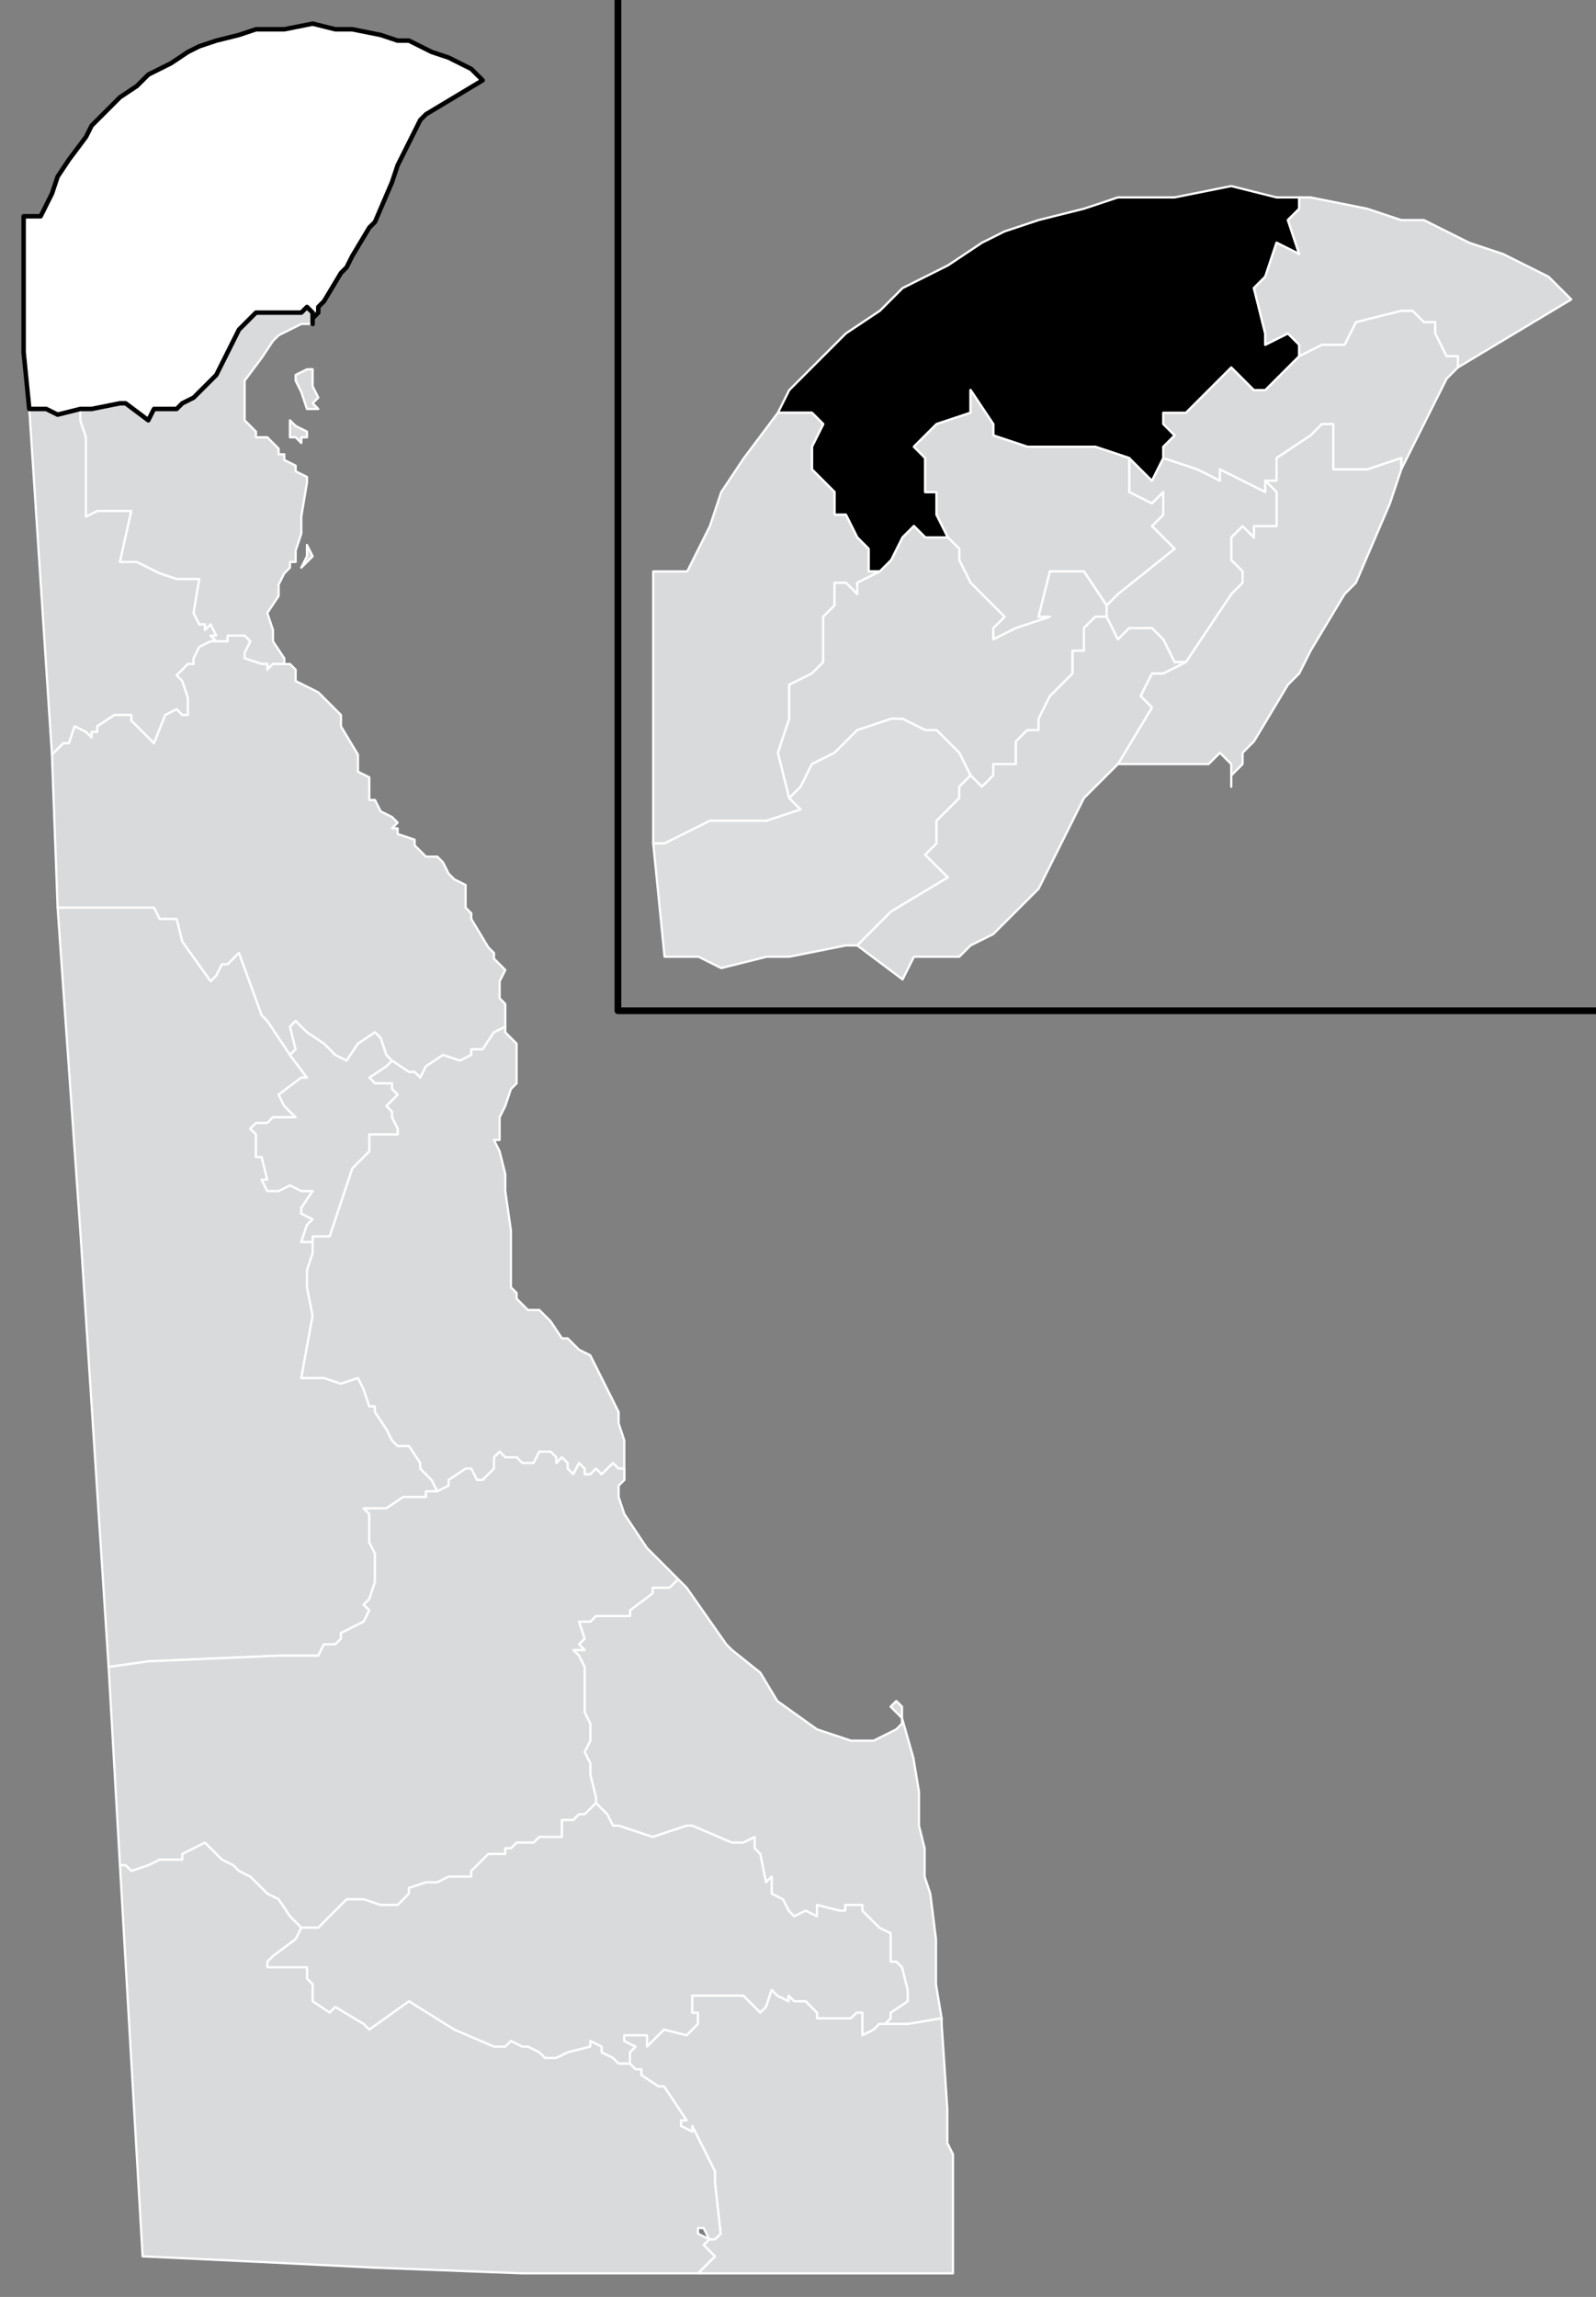
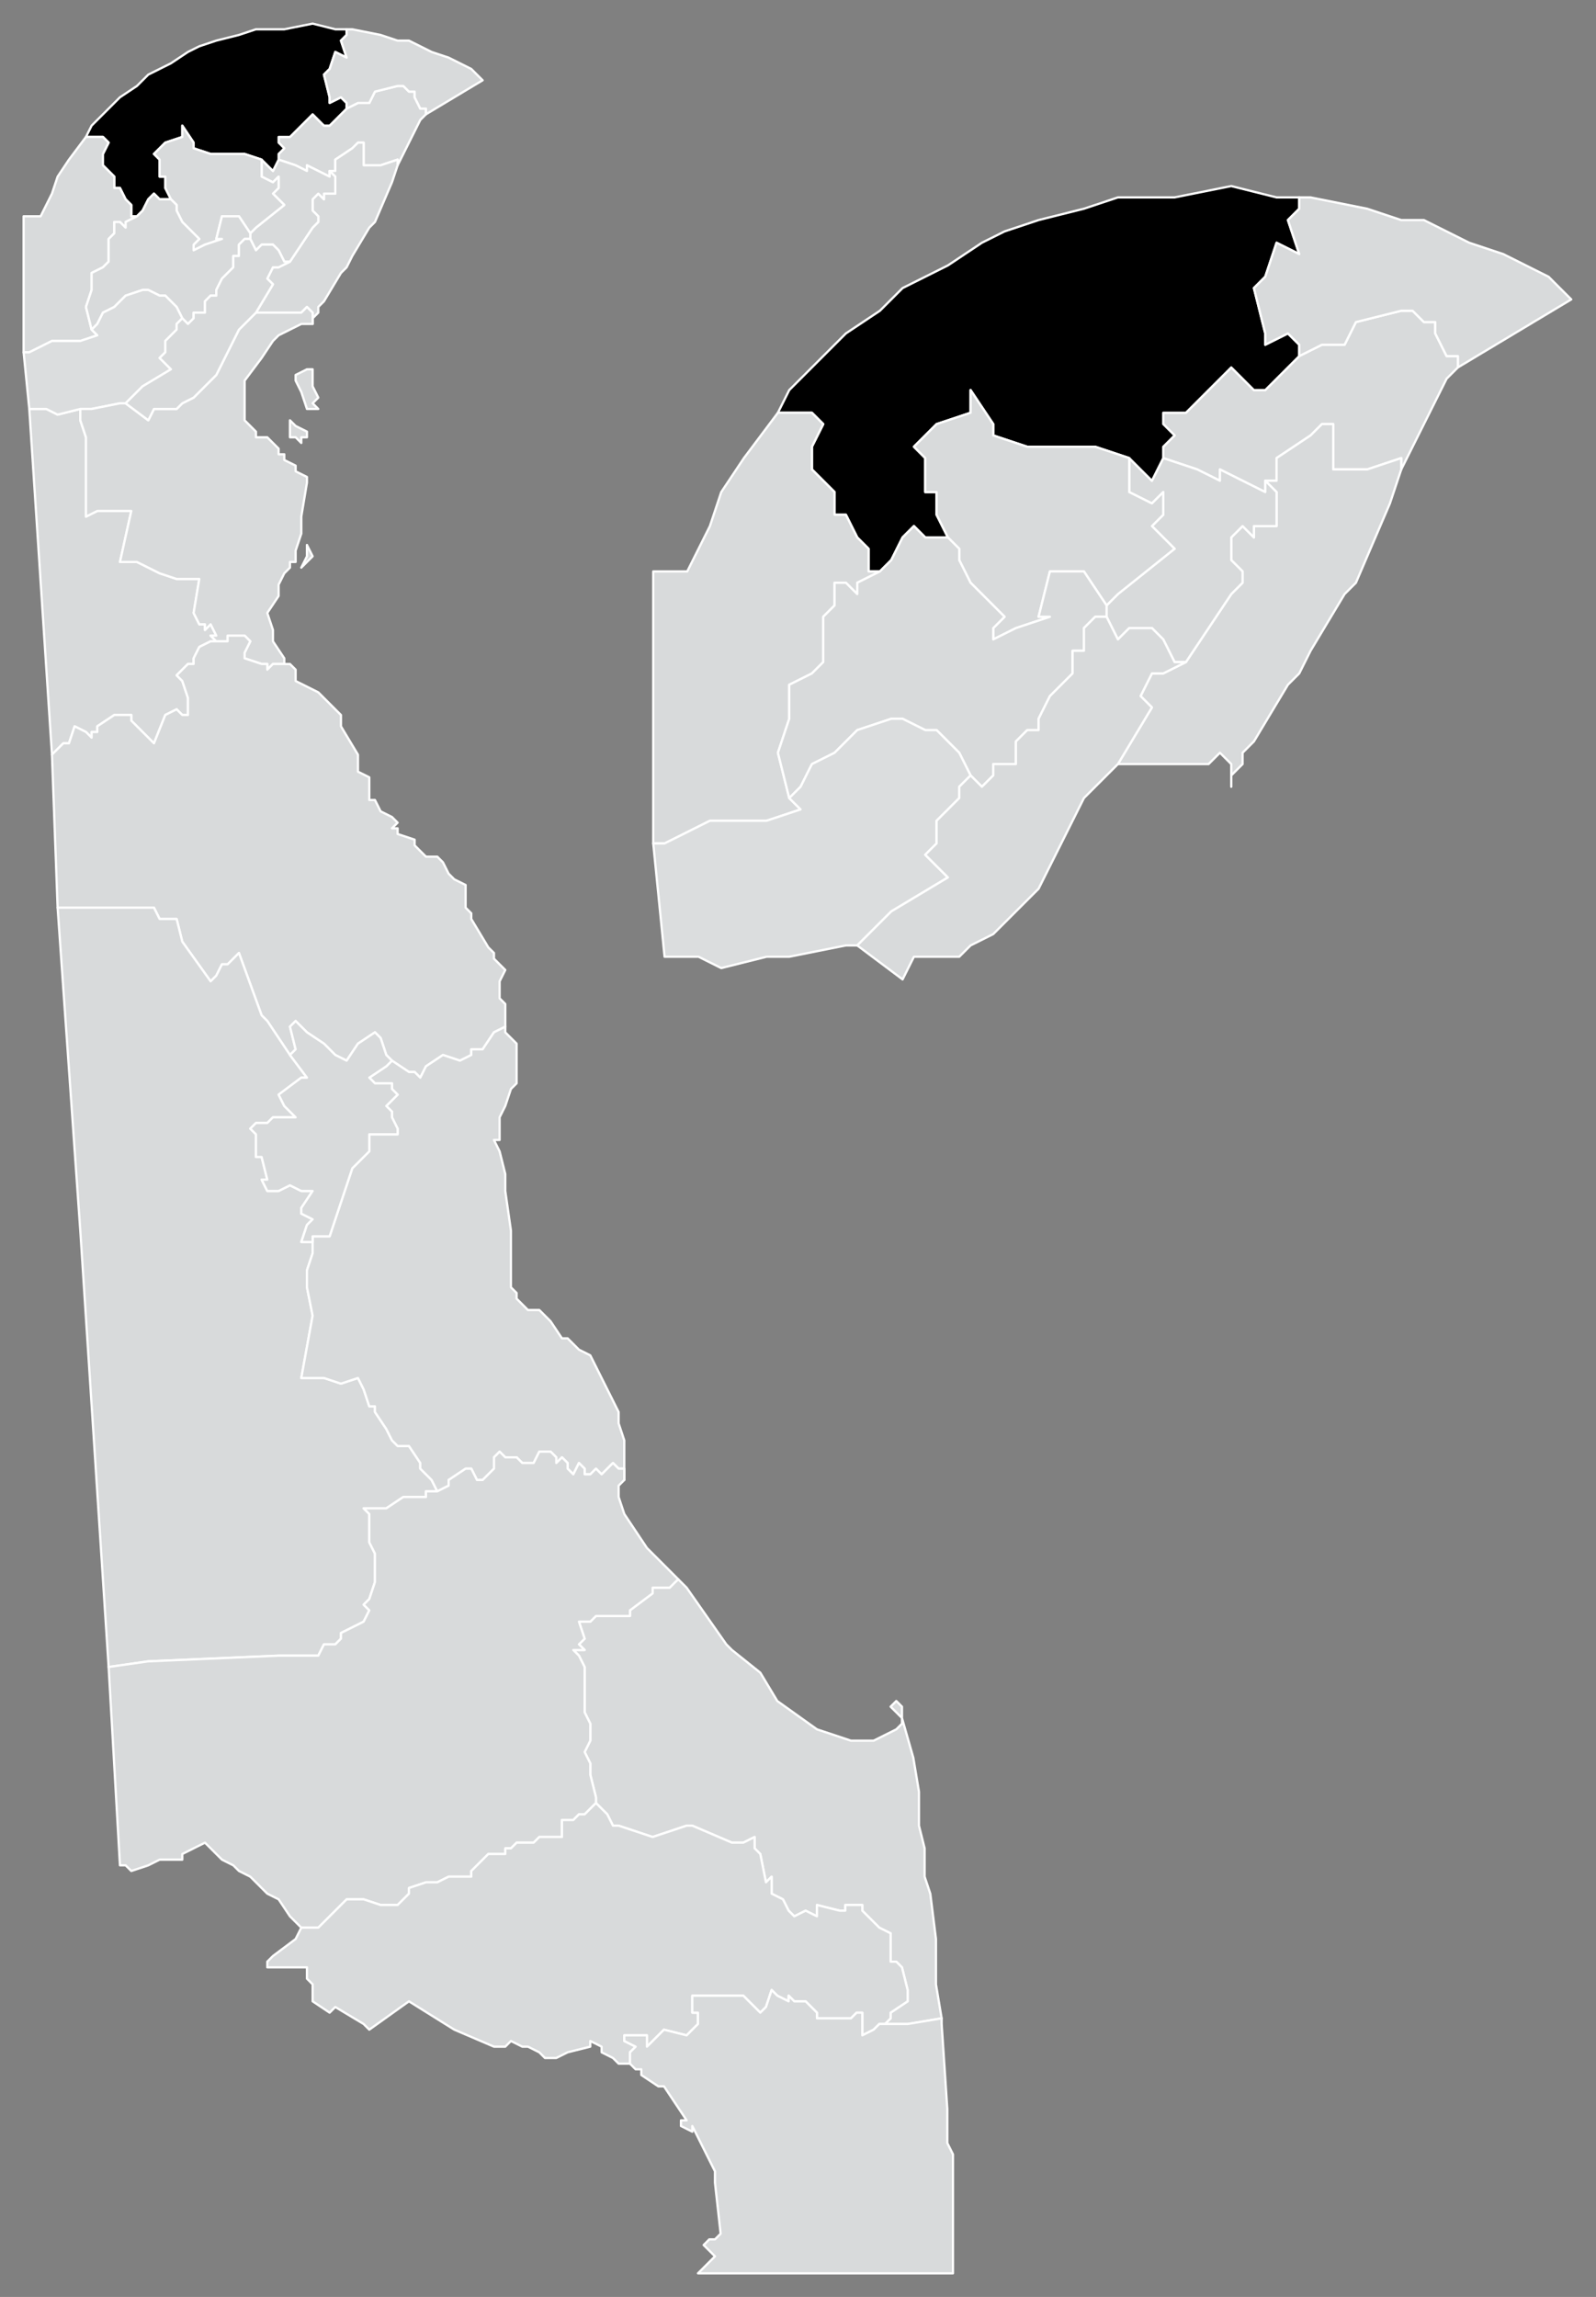
<svg xmlns="http://www.w3.org/2000/svg" xmlns:ns1="http://sodipodi.sourceforge.net/DTD/sodipodi-0.dtd" xmlns:ns2="http://www.inkscape.org/namespaces/inkscape" version="1.2" width="709.431" height="1021" viewBox="0 0 709.431 1021" stroke-linecap="round" stroke-linejoin="round" id="svg241" ns1:docname="Delaware Senate District 1 (2020).svg" ns2:version="0.92.3 (2405546, 2018-03-11)">
  <rect x="0" y="0" width="709.431" height="1021" fill="#808080" stroke="none" />
  <defs id="defs245" />
  <ns1:namedview pagecolor="#ffffff" bordercolor="#666666" borderopacity="1" objecttolerance="10" gridtolerance="10" guidetolerance="10" ns2:pageopacity="0" ns2:pageshadow="2" ns2:window-width="3840" ns2:window-height="1973" id="namedview243" showgrid="false" fit-margin-top="10" fit-margin-left="10" fit-margin-right="10" fit-margin-bottom="10" ns2:zoom="0.97531385" ns2:cx="-86.642599" ns2:cy="648.0979" ns2:window-x="-18" ns2:window-y="-18" ns2:window-maximized="1" ns2:current-layer="layer2" ns2:document-rotation="0" ns2:showpageshadow="2" ns2:pagecheckerboard="0" ns2:deskcolor="#d1d1d1" />
  <g ns2:groupmode="layer" id="layer2" ns2:label="Senate Districts" style="display:inline" transform="translate(-220.299,-123.799)">
    <path id="path85" style="opacity:1;fill:#d8dadb;fill-opacity:1;stroke:#ffffff;stroke-width:1;stroke-miterlimit:4;stroke-dasharray:none;stroke-opacity:1" d="M 176.748 38.209 L 166.67 40.727 L 164.152 45.766 L 159.115 45.766 L 154.076 48.283 L 146.52 55.84 L 144.002 55.84 L 141.482 53.32 L 138.963 50.803 L 133.926 55.84 L 131.406 58.359 L 128.889 60.877 L 123.852 60.877 L 123.852 63.396 L 126.369 65.916 L 123.852 68.434 L 123.852 70.953 L 131.406 73.473 L 136.445 75.99 L 136.445 73.473 L 141.482 75.99 L 146.52 78.51 L 146.52 75.99 L 149.039 75.99 L 149.039 70.953 L 156.596 65.916 L 159.115 63.396 L 161.633 63.396 L 161.633 68.434 L 161.633 73.473 L 164.152 73.473 L 169.191 73.473 L 176.748 70.953 L 176.748 73.473 L 186.824 53.32 L 189.342 50.803 L 189.342 48.283 L 186.822 48.283 L 184.303 43.246 L 184.303 40.727 L 181.785 40.727 L 179.266 38.209 L 176.748 38.209 z M 622.863 138.129 L 602.711 143.166 L 597.674 153.242 L 587.598 153.242 L 577.523 158.279 L 562.41 173.393 L 557.371 173.393 L 552.334 168.354 L 547.297 163.316 L 537.221 173.393 L 532.184 178.43 L 527.146 183.467 L 517.07 183.467 L 517.07 188.506 L 522.107 193.543 L 517.07 198.58 L 517.07 203.617 L 532.184 208.656 L 542.26 213.693 L 542.26 208.656 L 552.334 213.693 L 562.41 218.732 L 562.41 213.693 L 567.447 213.693 L 567.447 203.617 L 582.561 193.543 L 587.598 188.506 L 592.635 188.506 L 592.635 198.58 L 592.635 208.656 L 597.674 208.656 L 607.75 208.656 L 622.863 203.617 L 622.863 208.656 L 643.018 168.354 L 648.053 163.316 L 648.053 158.279 L 643.014 158.279 L 637.977 148.203 L 637.977 143.166 L 632.939 143.166 L 627.902 138.129 L 622.863 138.129 z " transform="translate(220.299,123.799)" />
    <path id="path87" style="opacity:1;fill:#d8dadb;fill-opacity:1;stroke:#ffffff;stroke-width:1;stroke-miterlimit:4;stroke-dasharray:none;stroke-opacity:1" d="M 159.115 63.396 L 156.596 65.916 L 149.039 70.953 L 149.039 75.99 L 146.52 75.99 L 149.039 78.51 L 149.039 81.029 L 149.039 83.549 L 149.039 86.066 L 144.002 86.066 L 144.002 88.586 L 141.482 86.066 L 138.963 88.586 L 138.963 93.623 L 141.482 96.143 L 141.482 98.662 L 138.963 101.18 L 128.889 116.293 L 123.852 118.812 L 121.33 118.812 L 118.812 123.852 L 121.33 126.369 L 113.773 138.963 L 131.406 138.963 L 133.926 138.963 L 136.445 136.445 L 138.963 138.963 L 138.963 144.002 L 138.965 144.002 L 138.965 141.482 L 141.484 138.963 L 141.484 136.445 L 144.002 133.926 L 151.559 121.332 L 154.078 118.812 L 156.596 113.775 L 164.152 101.18 L 166.672 98.662 L 174.229 81.029 L 176.748 73.473 L 176.748 70.953 L 169.191 73.473 L 164.152 73.473 L 161.633 73.473 L 161.633 68.434 L 161.633 63.396 L 159.115 63.396 z M 587.598 188.506 L 582.561 193.543 L 567.447 203.617 L 567.447 213.693 L 562.41 213.693 L 567.447 218.732 L 567.447 223.771 L 567.447 228.809 L 567.447 233.846 L 557.371 233.846 L 557.371 238.885 L 552.334 233.846 L 547.297 238.885 L 547.297 248.959 L 552.334 253.996 L 552.334 259.035 L 547.297 264.072 L 527.146 294.299 L 517.07 299.336 L 512.031 299.336 L 506.992 309.414 L 512.031 314.451 L 496.918 339.639 L 532.184 339.639 L 537.221 339.639 L 542.26 334.602 L 547.297 339.639 L 547.297 349.715 L 547.299 349.715 L 547.299 344.678 L 552.336 339.639 L 552.336 334.602 L 557.373 329.564 L 572.486 304.375 L 577.525 299.338 L 582.562 289.264 L 597.676 264.072 L 602.713 259.035 L 617.826 223.771 L 622.863 208.658 L 622.863 208.656 L 622.863 203.617 L 607.75 208.656 L 597.674 208.656 L 592.635 208.656 L 592.635 198.58 L 592.635 188.506 L 587.598 188.506 z " transform="translate(220.299,123.799)" />
    <path id="path89" style="opacity:1;fill:#d8dadb;fill-opacity:1;stroke:#ffffff;stroke-width:1;stroke-miterlimit:4;stroke-dasharray:none;stroke-opacity:1" d="M 116.293 70.953 L 116.293 75.99 L 116.293 78.51 L 121.332 81.029 L 123.85 78.51 L 123.85 81.029 L 123.85 83.549 L 121.332 86.066 L 123.85 88.586 L 126.369 91.105 L 113.775 101.18 L 111.256 103.699 L 111.256 106.219 L 113.775 111.256 L 116.293 108.736 L 118.812 108.736 L 121.332 108.736 L 123.85 111.256 L 126.369 116.293 L 128.889 116.293 L 138.963 101.18 L 141.482 98.662 L 141.482 96.143 L 138.963 93.623 L 138.963 88.586 L 141.482 86.066 L 144.002 88.586 L 144.002 86.066 L 149.039 86.066 L 149.039 83.549 L 149.039 81.029 L 149.039 78.51 L 146.52 75.99 L 146.52 78.51 L 141.482 75.99 L 136.445 73.473 L 136.445 75.99 L 131.406 73.473 L 123.85 70.953 L 121.332 75.99 L 116.293 70.953 z M 501.957 203.619 L 501.957 213.693 L 501.957 218.732 L 512.031 223.77 L 517.07 218.732 L 517.07 223.77 L 517.07 228.809 L 512.031 233.846 L 517.07 238.883 L 522.107 243.922 L 496.918 264.072 L 491.881 269.109 L 491.881 274.148 L 496.918 284.223 L 501.957 279.186 L 506.994 279.186 L 512.031 279.186 L 517.07 284.223 L 522.107 294.299 L 527.145 294.299 L 547.297 264.072 L 552.334 259.035 L 552.334 253.996 L 547.297 248.959 L 547.297 238.883 L 552.334 233.846 L 557.371 238.883 L 557.371 233.846 L 567.447 233.846 L 567.447 228.809 L 567.447 223.77 L 567.447 218.732 L 562.41 213.693 L 562.41 218.732 L 552.334 213.693 L 542.258 208.656 L 542.258 213.693 L 532.184 208.656 L 517.07 203.619 L 512.031 213.693 L 501.957 203.619 z " transform="translate(220.299,123.799)" />
    <path id="path91" style="opacity:1;fill:#000000;fill-opacity:1;stroke:#ffffff;stroke-width:1;stroke-miterlimit:4;stroke-dasharray:none;stroke-opacity:1" d="M 138.963 10.5 L 126.369 13.02 L 121.332 13.02 L 113.775 13.02 L 106.219 15.537 L 96.143 18.057 L 88.586 20.576 L 83.549 23.094 L 75.99 28.133 L 65.916 33.17 L 60.877 38.207 L 53.32 43.246 L 48.283 48.283 L 40.727 55.84 L 38.207 60.877 L 43.246 60.877 L 45.764 60.877 L 48.283 63.396 L 45.764 68.434 L 45.764 73.473 L 48.283 75.99 L 50.803 78.51 L 50.803 83.549 L 53.32 83.549 L 55.84 88.586 L 58.359 91.105 L 58.359 96.143 L 60.877 96.143 L 63.396 93.623 L 65.916 88.586 L 68.434 86.066 L 70.953 88.586 L 75.99 88.586 L 73.473 83.549 L 73.473 81.029 L 73.473 78.51 L 70.953 78.51 L 70.953 70.953 L 68.434 68.434 L 73.473 63.396 L 81.029 60.877 L 81.029 55.84 L 86.066 63.396 L 86.066 65.916 L 93.623 68.434 L 98.662 68.434 L 103.699 68.434 L 108.736 68.434 L 116.293 70.953 L 121.332 75.99 L 123.85 70.953 L 123.85 68.434 L 126.369 65.916 L 123.85 63.396 L 123.85 60.877 L 128.889 60.877 L 131.406 58.359 L 133.926 55.84 L 138.963 50.803 L 141.482 53.32 L 144.002 55.84 L 146.52 55.84 L 154.076 48.283 L 154.076 45.764 L 151.559 43.246 L 146.52 45.764 L 146.52 43.246 L 144.002 33.17 L 146.52 30.65 L 149.039 23.094 L 154.076 25.613 L 151.559 18.057 L 154.076 15.537 L 154.076 13.02 L 149.039 13.02 L 138.963 10.5 z M 547.297 82.711 L 522.107 87.75 L 512.031 87.75 L 496.918 87.75 L 481.805 92.787 L 461.654 97.824 L 446.541 102.863 L 436.465 107.9 L 421.352 117.977 L 401.201 128.053 L 391.125 138.127 L 376.012 148.203 L 365.936 158.279 L 350.822 173.393 L 345.785 183.467 L 355.859 183.467 L 360.898 183.467 L 365.936 188.506 L 360.898 198.58 L 360.898 208.656 L 365.936 213.693 L 370.973 218.732 L 370.973 228.809 L 376.012 228.809 L 381.049 238.883 L 386.088 243.922 L 386.088 253.996 L 391.125 253.996 L 396.162 248.959 L 401.201 238.883 L 406.238 233.846 L 411.275 238.883 L 421.352 238.883 L 416.314 228.809 L 416.314 223.77 L 416.314 218.732 L 411.275 218.732 L 411.275 203.619 L 406.238 198.58 L 416.314 188.506 L 431.428 183.467 L 431.428 173.393 L 441.502 188.506 L 441.502 193.543 L 456.615 198.58 L 466.691 198.58 L 476.768 198.58 L 486.842 198.58 L 501.957 203.619 L 512.031 213.693 L 517.07 203.619 L 517.07 198.58 L 522.107 193.543 L 517.07 188.506 L 517.07 183.467 L 527.145 183.467 L 532.184 178.43 L 537.221 173.393 L 547.297 163.316 L 552.334 168.354 L 557.371 173.393 L 562.41 173.393 L 577.523 158.279 L 577.523 153.24 L 572.484 148.203 L 562.41 153.24 L 562.41 148.203 L 557.371 128.053 L 562.41 123.014 L 567.447 107.9 L 577.523 112.939 L 572.484 97.824 L 577.523 92.787 L 577.523 87.75 L 567.447 87.75 L 547.297 82.711 z " transform="translate(220.299,123.799)" />
    <path id="path1635" style="opacity:1;fill:#d8dadb;fill-opacity:1;stroke:#ffffff;stroke-width:1;stroke-miterlimit:4;stroke-dasharray:none;stroke-opacity:1" d="M 154.076 13.02 L 154.076 15.537 L 151.559 18.057 L 154.076 25.613 L 149.039 23.094 L 146.52 30.652 L 144.002 33.17 L 146.52 43.246 L 146.52 45.766 L 151.559 43.246 L 154.076 45.766 L 154.076 48.283 L 159.115 45.766 L 164.152 45.766 L 166.67 40.727 L 176.748 38.209 L 179.266 38.209 L 181.785 40.727 L 184.303 40.727 L 184.303 43.246 L 186.822 48.283 L 189.342 48.283 L 189.342 50.803 L 201.936 43.246 L 214.531 35.689 L 209.492 30.652 L 199.416 25.613 L 191.859 23.094 L 181.785 18.057 L 176.748 18.057 L 169.191 15.537 L 156.596 13.02 L 154.076 13.02 z M 577.523 87.75 L 577.523 92.787 L 572.484 97.824 L 577.523 112.938 L 567.447 107.9 L 562.41 123.016 L 557.371 128.053 L 562.41 148.203 L 562.41 153.242 L 572.484 148.203 L 577.523 153.242 L 577.523 158.279 L 587.598 153.242 L 597.674 153.242 L 602.711 143.166 L 622.863 138.129 L 627.902 138.129 L 632.939 143.166 L 637.977 143.166 L 637.977 148.203 L 643.014 158.279 L 648.053 158.279 L 648.053 163.316 L 648.055 163.316 L 673.242 148.203 L 698.432 133.09 L 688.354 123.016 L 668.203 112.938 L 653.09 107.9 L 632.939 97.824 L 622.863 97.824 L 607.75 92.787 L 582.561 87.75 L 577.523 87.75 z " transform="translate(220.299,123.799)" />
    <path id="path95" style="opacity:1;fill:#d8dadb;fill-opacity:1;stroke:#ffffff;stroke-width:1;stroke-miterlimit:4;stroke-dasharray:none;stroke-opacity:1" d="m 521.77,825.775 -1.299,1.219 -2.519,2.519 h -2.519 -5.038 v 2.519 l -10.075,7.558 v 2.519 h -15.113 l -2.519,2.519 h -5.039 l 2.52,7.556 -2.52,2.519 2.52,2.519 h -5.039 l 2.519,2.519 2.52,5.038 v 10.075 2.519 7.558 l 2.519,5.038 v 7.556 l -2.519,5.038 2.519,5.038 v 5.038 l 2.519,10.075 v 2.519 l 2.519,2.52 2.519,2.519 2.519,5.038 h 2.519 l 7.556,2.519 7.556,2.519 15.114,-5.038 h 2.519 l 17.632,7.556 h 5.038 l 5.038,-2.519 v 5.038 l 2.519,2.519 2.519,12.594 2.519,-2.519 v 2.519 5.038 l 5.038,2.519 2.52,5.039 2.519,2.519 5.038,-2.519 5.038,2.519 v -5.038 l 10.075,2.519 h 2.519 v -2.519 h 7.556 v 2.519 l 7.556,7.556 5.039,2.519 v 12.594 h 2.519 l 2.519,2.519 2.519,10.075 v 2.519 2.519 l -7.556,5.039 v 2.519 l -2.52,2.519 H 623.746 l 15.113,-2.519 h 10e-4 l -2.519,-15.113 v -20.152 l -2.519,-20.151 -2.519,-7.556 v -5.039 -2.519 -5.038 l -2.519,-10.075 v -2.519 -2.519 -10.075 l -2.52,-15.114 -5.038,-17.632 v 2.519 l -2.519,2.519 -5.038,2.519 -5.038,2.519 h -10.075 l -15.113,-5.038 -17.633,-12.594 -7.556,-12.594 -12.594,-10.076 -2.519,-2.519 -17.633,-25.188 -2.519,-2.519 z m 99.457,61.673 v -5.038 l -2.519,-2.519 -2.519,2.519 z" />
    <path id="path97" style="opacity:1;fill:#d8dadb;fill-opacity:1;stroke:#ffffff;stroke-width:1;stroke-miterlimit:4;stroke-dasharray:none;stroke-opacity:1" d="M 81.029 55.84 L 81.029 60.877 L 73.473 63.396 L 68.434 68.434 L 70.953 70.953 L 70.953 78.51 L 73.473 78.51 L 73.473 81.029 L 73.473 83.549 L 75.99 88.586 L 78.51 91.105 L 78.51 93.623 L 81.029 98.662 L 83.549 101.18 L 88.586 106.219 L 86.066 108.736 L 86.066 111.256 L 91.105 108.736 L 98.662 106.219 L 96.143 106.219 L 98.662 96.143 L 101.18 96.143 L 106.219 96.143 L 111.256 103.699 L 113.775 101.18 L 126.369 91.105 L 123.85 88.586 L 121.332 86.066 L 123.85 83.549 L 123.85 81.029 L 123.85 78.51 L 121.332 81.029 L 116.293 78.51 L 116.293 75.99 L 116.293 70.953 L 108.736 68.434 L 103.699 68.434 L 98.662 68.434 L 93.623 68.434 L 86.066 65.916 L 86.066 63.396 L 81.029 55.84 z M 431.428 173.393 L 431.428 183.467 L 416.314 188.506 L 406.238 198.58 L 411.275 203.619 L 411.275 218.732 L 416.314 218.732 L 416.314 223.77 L 416.314 228.809 L 421.352 238.883 L 426.389 243.922 L 426.389 248.959 L 431.428 259.035 L 436.465 264.072 L 446.541 274.148 L 441.502 279.186 L 441.502 284.223 L 451.578 279.186 L 466.691 274.148 L 461.654 274.148 L 466.691 253.996 L 471.729 253.996 L 481.805 253.996 L 491.881 269.109 L 496.918 264.072 L 522.107 243.922 L 517.07 238.883 L 512.031 233.846 L 517.07 228.809 L 517.07 223.77 L 517.07 218.732 L 512.031 223.77 L 501.957 218.732 L 501.957 213.693 L 501.957 203.619 L 486.842 198.58 L 476.768 198.58 L 466.691 198.58 L 456.615 198.58 L 441.502 193.543 L 441.502 188.506 L 431.428 173.393 z " transform="translate(220.299,123.799)" />
    <path id="path99" style="opacity:1;fill:#d8dadb;fill-opacity:1;stroke:#ffffff;stroke-width:1;stroke-miterlimit:4;stroke-dasharray:none;stroke-opacity:1" d="M 38.207 60.877 L 30.65 70.953 L 25.613 78.51 L 23.094 86.066 L 18.057 96.143 L 10.5 96.143 L 10.5 133.926 L 10.5 146.52 L 10.5 156.596 L 13.02 156.596 L 23.094 151.559 L 28.133 151.559 L 35.689 151.559 L 43.246 149.039 L 40.727 146.52 L 38.207 136.445 L 40.727 128.889 L 40.727 123.85 L 40.727 121.332 L 45.764 118.812 L 48.283 116.293 L 48.283 113.775 L 48.283 106.219 L 50.803 103.699 L 50.803 101.18 L 50.803 98.662 L 53.32 98.662 L 55.84 101.18 L 55.84 98.662 L 60.877 96.143 L 58.359 96.143 L 58.359 91.105 L 55.84 88.586 L 53.32 83.549 L 50.803 83.549 L 50.803 78.51 L 48.283 75.99 L 45.764 73.473 L 45.764 68.434 L 48.283 63.396 L 45.764 60.877 L 43.246 60.877 L 38.207 60.877 z M 345.785 183.467 L 330.672 203.619 L 320.596 218.732 L 315.559 233.846 L 305.482 253.996 L 290.369 253.996 L 290.369 329.564 L 290.369 354.752 L 290.369 374.904 L 295.406 374.904 L 315.559 364.828 L 325.633 364.828 L 340.746 364.828 L 355.859 359.791 L 350.822 354.752 L 345.785 334.602 L 350.822 319.488 L 350.822 309.412 L 350.822 304.375 L 360.898 299.336 L 365.936 294.299 L 365.936 289.262 L 365.936 274.148 L 370.973 269.109 L 370.973 264.072 L 370.973 259.035 L 376.012 259.035 L 381.049 264.072 L 381.049 259.035 L 391.125 253.996 L 386.088 253.996 L 386.088 243.922 L 381.049 238.883 L 376.012 228.809 L 370.973 228.809 L 370.973 218.732 L 365.936 213.693 L 360.898 208.656 L 360.898 198.58 L 365.936 188.506 L 360.898 183.467 L 355.859 183.467 L 345.785 183.467 z " transform="translate(220.299,123.799)" />
    <path id="path101" style="opacity:1;fill:#d8dadb;fill-opacity:1;stroke:#ffffff;stroke-width:1;stroke-miterlimit:4;stroke-dasharray:none;stroke-opacity:1" d="M 68.434 86.066 L 65.916 88.586 L 63.396 93.623 L 60.877 96.143 L 55.84 98.662 L 55.84 101.18 L 53.32 98.662 L 50.803 98.662 L 50.803 101.18 L 50.803 103.699 L 48.283 106.219 L 48.283 113.775 L 48.283 116.293 L 45.764 118.812 L 40.727 121.332 L 40.727 123.85 L 40.727 128.889 L 38.207 136.445 L 40.727 146.52 L 43.246 144.002 L 45.764 138.963 L 50.803 136.445 L 55.84 131.406 L 63.396 128.889 L 65.916 128.889 L 70.953 131.406 L 73.473 131.406 L 75.99 133.926 L 78.51 136.445 L 81.029 141.482 L 83.549 144.002 L 86.066 141.482 L 86.066 138.963 L 88.586 138.963 L 91.105 138.963 L 91.105 133.926 L 93.623 131.406 L 96.143 131.406 L 96.143 128.889 L 98.662 123.85 L 103.699 118.812 L 103.699 113.775 L 106.219 113.775 L 106.219 108.736 L 108.736 106.219 L 111.256 106.219 L 111.256 103.699 L 106.219 96.143 L 101.18 96.143 L 98.662 96.143 L 96.143 106.219 L 98.662 106.219 L 91.105 108.736 L 86.066 111.256 L 86.066 108.736 L 88.586 106.219 L 83.549 101.18 L 81.029 98.662 L 78.51 93.623 L 78.51 91.105 L 75.99 88.586 L 70.953 88.586 L 68.434 86.066 z M 406.238 233.846 L 401.201 238.883 L 396.162 248.959 L 391.125 253.996 L 381.049 259.035 L 381.049 264.072 L 376.012 259.035 L 370.973 259.035 L 370.973 264.072 L 370.973 269.109 L 365.936 274.148 L 365.936 289.262 L 365.936 294.299 L 360.898 299.336 L 350.822 304.375 L 350.822 309.412 L 350.822 319.488 L 345.785 334.602 L 350.822 354.752 L 355.859 349.715 L 360.898 339.639 L 370.973 334.602 L 381.049 324.525 L 396.162 319.488 L 401.201 319.488 L 411.275 324.525 L 416.314 324.525 L 421.352 329.564 L 426.389 334.602 L 431.428 344.678 L 436.465 349.715 L 441.502 344.678 L 441.502 339.639 L 446.541 339.639 L 451.578 339.639 L 451.578 329.564 L 456.615 324.525 L 461.654 324.525 L 461.654 319.488 L 466.691 309.412 L 476.768 299.336 L 476.768 289.262 L 481.805 289.262 L 481.805 279.186 L 486.842 274.148 L 491.881 274.148 L 491.881 269.109 L 481.805 253.996 L 471.729 253.996 L 466.691 253.996 L 461.654 274.148 L 466.691 274.148 L 451.578 279.186 L 441.502 284.223 L 441.502 279.186 L 446.541 274.148 L 436.465 264.072 L 431.428 259.035 L 426.389 248.959 L 426.389 243.922 L 421.352 238.883 L 411.275 238.883 L 406.238 233.846 z " transform="translate(220.299,123.799)" />
    <path d="m 233.317,305.584 h 7.557 l 5.038,2.519 10.076,-2.519 v 5.038 l 2.519,7.557 v 7.557 12.594 5.038 10.076 l 5.038,-2.519 h 7.557 7.557 l -5.038,22.67 h 7.557 l 5.038,2.519 5.038,2.519 7.557,2.519 h 7.557 2.519 l -2.519,15.113 2.519,5.038 h 2.519 v 2.519 l 2.519,-2.519 2.519,5.038 h -2.519 l 2.519,2.519 h -2.519 l -5.038,2.519 v 0 l -2.519,5.038 v 0 2.519 h -2.519 l -5.038,5.038 2.519,2.519 2.519,7.557 v 7.557 h -2.519 l -2.519,-2.519 -5.038,2.519 -5.038,12.594 -2.519,-2.519 -2.519,-2.519 -2.519,-2.519 -2.519,-2.519 v -2.519 h -7.557 l -7.557,5.038 v 2.519 h -2.519 v 2.519 l -2.519,-2.519 -5.038,-2.519 -2.519,7.557 h -2.519 l -5.038,5.038 z" opacity="0.5" id="path103" style="opacity:1;fill:#d8dadb;fill-opacity:1;stroke:#ffffff;stroke-width:1;stroke-miterlimit:4;stroke-dasharray:none;stroke-opacity:1" />
    <path id="path105" style="opacity:1;fill:#dbddde;fill-opacity:1;stroke:#ffffff;stroke-width:1;stroke-miterlimit:4;stroke-dasharray:none;stroke-opacity:1" d="M 63.396 128.889 L 55.84 131.406 L 50.803 136.445 L 45.764 138.963 L 43.246 144.002 L 40.727 146.52 L 43.246 149.039 L 35.689 151.559 L 28.133 151.559 L 23.094 151.559 L 13.02 156.596 L 10.5 156.596 L 13.02 181.785 L 20.576 181.785 L 25.613 184.303 L 35.689 181.785 L 40.727 181.785 L 53.32 179.266 L 55.84 179.266 L 58.359 176.746 L 63.396 171.709 L 75.99 164.152 L 73.473 161.633 L 70.953 159.115 L 73.473 156.596 L 73.473 154.076 L 73.473 151.559 L 75.99 149.039 L 78.51 146.52 L 78.51 144.002 L 81.029 141.482 L 78.51 136.445 L 75.99 133.926 L 73.473 131.406 L 70.953 131.406 L 65.916 128.889 L 63.396 128.889 z M 396.162 319.488 L 381.049 324.525 L 370.973 334.602 L 360.898 339.639 L 355.859 349.715 L 350.822 354.752 L 355.859 359.791 L 340.746 364.828 L 325.633 364.828 L 315.559 364.828 L 295.406 374.904 L 290.369 374.904 L 295.406 425.281 L 310.52 425.281 L 320.596 430.318 L 340.746 425.281 L 350.822 425.281 L 376.012 420.244 L 381.049 420.244 L 386.088 415.205 L 396.162 405.131 L 421.352 390.018 L 416.314 384.979 L 411.275 379.941 L 416.314 374.904 L 416.314 369.865 L 416.314 364.828 L 421.352 359.791 L 426.389 354.752 L 426.389 349.715 L 431.428 344.678 L 426.389 334.602 L 421.352 329.564 L 416.314 324.525 L 411.275 324.525 L 401.201 319.488 L 396.162 319.488 z " transform="translate(220.299,123.799)" />
    <path id="path107" style="opacity:1;fill:#d8dadb;fill-opacity:1;stroke:#ffffff;stroke-width:1;stroke-miterlimit:4;stroke-dasharray:none;stroke-opacity:1" d="m 356.743,260.244 -2.519,2.519 h -2.519 -17.633 l -7.556,7.556 -2.519,5.038 -7.556,15.113 -5.038,5.039 -5.038,5.038 -5.038,2.519 -2.52,2.519 h -10.075 l -2.519,5.038 -10.075,-7.556 h -2.519 l -12.594,2.519 h -5.038 v 5.038 l 2.519,7.556 v 7.556 12.595 5.038 10.075 l 5.038,-2.519 h 7.556 7.556 l -5.038,22.669 h 7.556 l 5.038,2.519 5.038,2.519 7.556,2.519 h 7.558 2.519 l -2.519,15.114 2.519,5.038 h 2.519 v 2.519 l 2.519,-2.519 2.519,5.038 h -2.519 l 2.519,2.519 h 5.038 v -2.519 h 5.038 2.519 l 2.519,2.519 -2.519,5.038 v 2.519 l 7.556,2.519 h 2.519 v 2.519 l 2.519,-2.519 h 5.039 v -2.518 l -5.038,-7.558 v -5.038 l -2.519,-7.556 5.038,-7.556 v -5.038 l 2.519,-5.038 2.519,-2.519 v -2.519 h 2.519 v -2.519 -2.519 l 2.519,-7.558 v -7.556 l 2.52,-15.113 v -2.519 l -5.039,-2.519 v -2.519 l -5.038,-2.519 v -2.519 h -2.519 v -2.519 l -2.519,-2.52 -2.519,-2.519 h -2.519 -2.519 v -2.519 l -5.038,-5.038 v -5.038 -2.519 -2.519 -2.519 -2.519 -2.519 l 7.556,-10.075 5.038,-7.558 2.519,-2.519 10.075,-5.038 h 2.52 2.518 v -5.038 z m 10e-4,27.708 -5.039,2.519 v 2.519 l 2.519,5.038 2.52,7.556 h 5.037 v -10e-4 l -2.518,-2.518 2.518,-2.518 v -10e-4 l -2.519,-5.038 v -5.039 -2.518 z m -7.558,22.669 v 2.519 2.519 2.519 h 2.519 l 2.519,2.519 v -2.519 h 2.52 v -2.519 l -5.039,-2.519 z m 7.558,55.415 v 5.039 l -2.52,5.038 2.52,-2.519 2.519,-2.519 z" />
    <path id="path109" style="opacity:1;fill:#d8dadb;fill-opacity:1;stroke:#ffffff;stroke-width:1;stroke-miterlimit:4;stroke-dasharray:none;stroke-opacity:1" d="M 108.736 106.219 L 106.219 108.736 L 106.219 113.775 L 103.699 113.775 L 103.699 118.812 L 98.662 123.85 L 96.143 128.889 L 96.143 131.406 L 93.623 131.406 L 91.105 133.926 L 91.105 138.963 L 88.586 138.963 L 86.066 138.963 L 86.066 141.482 L 83.549 144.002 L 81.029 141.482 L 78.51 144.002 L 78.51 146.52 L 75.99 149.039 L 73.473 151.559 L 73.473 154.076 L 73.473 156.596 L 70.953 159.115 L 73.473 161.633 L 75.99 164.152 L 63.396 171.709 L 58.359 176.746 L 55.84 179.266 L 65.916 186.822 L 68.434 181.785 L 78.51 181.785 L 81.029 179.266 L 86.066 176.746 L 91.105 171.709 L 96.143 166.672 L 103.699 151.559 L 106.219 146.52 L 113.775 138.963 L 121.332 126.369 L 118.812 123.85 L 121.332 118.812 L 123.85 118.812 L 128.889 116.293 L 126.369 116.293 L 123.85 111.256 L 121.332 108.736 L 118.812 108.736 L 116.293 108.736 L 113.775 111.256 L 111.256 106.219 L 108.736 106.219 z M 486.842 274.148 L 481.805 279.186 L 481.805 289.262 L 476.768 289.262 L 476.768 299.336 L 466.691 309.412 L 461.654 319.488 L 461.654 324.525 L 456.615 324.525 L 451.578 329.564 L 451.578 339.639 L 446.541 339.639 L 441.502 339.639 L 441.502 344.678 L 436.465 349.715 L 431.428 344.678 L 426.389 349.715 L 426.389 354.752 L 421.352 359.791 L 416.314 364.828 L 416.314 369.865 L 416.314 374.904 L 411.275 379.941 L 416.314 384.979 L 421.352 390.018 L 396.162 405.131 L 386.088 415.205 L 381.049 420.244 L 401.201 435.357 L 406.238 425.281 L 426.389 425.281 L 431.428 420.244 L 441.502 415.205 L 451.578 405.131 L 461.654 395.055 L 476.768 364.828 L 481.805 354.752 L 496.918 339.639 L 512.031 314.449 L 506.994 309.412 L 512.031 299.336 L 517.07 299.336 L 527.145 294.299 L 522.107 294.299 L 517.07 284.223 L 512.031 279.186 L 506.994 279.186 L 501.957 279.186 L 496.918 284.223 L 491.881 274.148 L 486.842 274.148 z " transform="translate(220.299,123.799)" />
    <path id="path111" style="opacity:1;fill:#d8dadb;fill-opacity:1;stroke:#ffffff;stroke-width:1;stroke-miterlimit:4;stroke-dasharray:none;stroke-opacity:1" d="m 346.668,418.934 h -5.039 l -2.519,2.519 v -2.519 h -2.519 l -7.556,-2.519 v -2.519 l 2.519,-5.038 -2.519,-2.519 h -2.519 -5.038 v 2.519 h -5.038 -2.519 l -5.038,2.519 -2.519,5.038 v 2.519 h -2.519 l -5.039,5.038 2.52,2.519 2.519,7.558 v 7.556 h -2.519 l -2.52,-2.519 -5.038,2.519 -5.038,12.594 -2.519,-2.519 -2.519,-2.519 -2.519,-2.519 -2.519,-2.519 v -2.519 h -7.556 l -7.556,5.038 v 2.519 h -2.519 v 2.519 l -2.519,-2.519 -5.039,-2.519 -2.519,7.556 h -2.519 l -5.038,5.038 2.519,68.011 h 25.189 17.632 l 2.519,5.038 h 2.519 5.038 l 2.52,10.075 12.594,17.632 2.519,-2.519 2.519,-5.038 h 2.519 l 5.038,-5.038 10.075,27.708 2.519,2.519 10.076,15.113 2.519,-2.519 -2.519,-10.075 2.519,-2.519 5.038,5.038 7.556,5.038 2.519,2.519 2.519,2.519 5.038,2.519 5.038,-7.556 7.556,-5.038 2.52,2.519 2.519,7.556 2.519,2.519 7.556,5.038 h 2.519 l 2.519,2.519 2.519,-5.038 7.556,-5.038 7.556,2.519 5.038,-2.519 v -2.519 h 5.039 l 5.038,-7.556 5.038,-2.519 v -10.075 l -2.519,-2.519 v -2.519 -5.038 l 2.519,-5.038 -2.519,-2.519 -2.519,-2.519 v -2.52 l -2.519,-2.519 -7.556,-12.594 v -2.519 l -2.519,-2.519 v -7.556 -2.519 l -5.038,-2.519 -2.519,-2.519 -2.519,-5.038 -2.519,-2.519 h -5.038 l -5.038,-5.039 v -2.519 l -7.558,-2.519 v -2.519 h -2.519 l 2.519,-2.519 -2.519,-2.519 -5.038,-2.519 -2.519,-5.038 h -2.519 v -10.075 l -5.038,-2.519 v -5.038 -2.519 l -7.556,-12.595 v -5.038 l -10.075,-10.075 -10.076,-5.038 v -2.519 -2.519 l -2.519,-2.519 h -2.519 z" />
    <path d="M 268.582,864.778 255.987,670.823 245.912,527.246 h 25.189 17.632 l 2.519,5.038 h 2.519 5.038 v 0 l 2.519,10.076 12.594,17.632 2.519,-2.519 2.519,-5.038 h 2.519 l 5.038,-5.038 10.076,27.708 2.519,2.519 10.076,15.113 7.557,10.076 h -2.519 l -10.076,7.557 2.519,5.038 2.519,2.519 2.519,2.519 h -2.519 -7.557 l -2.519,2.519 h -5.038 l -2.519,2.519 2.519,2.519 v 2.519 7.557 h 2.519 l 2.519,10.076 h -2.519 l 2.519,5.038 h 5.038 l 5.038,-2.519 5.038,2.519 h 2.519 2.519 l -5.038,7.557 v 2.519 l 5.038,2.519 -2.519,2.519 -2.519,7.557 h 5.038 v 5.038 l -2.519,7.557 v 7.557 l 2.519,12.594 v 0 l -5.038,27.708 h 2.519 7.557 l 7.557,2.519 7.557,-2.519 2.519,5.038 2.519,7.557 h 2.519 v 2.519 l 5.038,7.557 2.519,5.038 2.519,2.519 h 5.038 l 5.038,7.557 v 2.519 l 2.519,2.519 2.519,2.519 2.519,5.038 h -5.038 v 2.519 h -5.038 -5.038 l -7.557,5.038 h -2.519 -7.557 l 2.519,2.519 v 7.557 5.038 l 2.519,5.038 v 7.557 5.038 l -2.519,7.557 -2.519,2.519 2.519,2.519 -2.519,5.038 -10.076,5.038 v 2.519 l -2.519,2.519 h -2.519 -2.519 l -2.519,5.038 h -17.632 l -57.935,2.519 z" opacity="0.5" id="path113" style="opacity:1;fill:#d8dadb;fill-opacity:1;stroke:#ffffff;stroke-width:1;stroke-miterlimit:4;stroke-dasharray:none;stroke-opacity:1" />
    <path id="path115" style="opacity:1;fill:#d8dadb;fill-opacity:1;stroke:#ffffff;stroke-width:1;stroke-miterlimit:4;stroke-dasharray:none;stroke-opacity:1" d="m 444.905,580.143 -5.038,2.519 -5.038,7.556 h -5.039 v 2.519 l -5.038,2.519 -7.556,-2.519 -7.556,5.038 -2.519,5.038 -2.519,-2.519 h -2.519 l -7.556,-5.038 -2.519,2.519 -7.558,5.038 2.519,2.519 h 5.039 2.519 v 2.519 l 2.519,2.52 -2.519,2.519 -2.519,2.519 2.519,2.519 v 2.519 l 2.519,5.038 v 2.519 H 384.45 v 7.556 l -2.519,2.519 -5.038,5.038 -10.075,30.227 h -7.556 v 2.519 5.038 l -2.519,7.556 v 7.557 l 2.519,12.595 -5.038,27.707 h 2.519 7.556 l 7.556,2.519 7.556,-2.519 2.519,5.038 2.519,7.558 h 2.519 v 2.519 l 5.039,7.557 2.519,5.038 2.519,2.519 h 5.038 l 5.038,7.556 v 2.519 l 2.519,2.519 2.519,2.519 2.519,5.038 5.038,-2.519 v -2.519 l 7.556,-5.038 h 2.519 l 2.519,5.038 h 2.52 l 5.038,-5.038 v -5.038 l 2.519,-2.519 2.519,2.519 h 5.038 l 2.519,2.519 h 2.519 2.519 l 2.519,-5.038 h 2.519 2.519 l 2.519,2.519 v 2.519 l 2.519,-2.519 2.519,2.519 v 2.519 l 2.519,2.519 2.519,-5.038 2.52,2.519 v 2.519 h 2.519 l 2.519,-2.519 2.519,2.519 2.519,-2.519 2.519,-2.519 2.519,2.519 h 2.519 v 5.038 h 0.001 v -2.517 -2.519 -12.595 l -2.519,-7.556 v -5.038 l -12.595,-25.189 -5.038,-2.519 -5.038,-5.038 h -2.519 l -5.038,-7.556 -2.519,-2.519 -2.519,-2.519 h -5.038 l -5.038,-5.038 v -2.519 l -2.519,-2.52 v -2.519 -7.556 -15.114 l -2.52,-17.632 v -7.556 l -2.519,-10.076 -2.519,-5.038 h 2.519 v -2.519 -5.038 -2.519 l 2.519,-5.038 2.52,-7.556 2.519,-2.519 v -2.519 -7.556 -2.519 -5.039 l -5.039,-5.038 z" />
    <path d="m 349.186,592.738 2.519,-2.519 -2.519,-10.076 2.519,-2.519 5.038,5.038 7.557,5.038 2.519,2.519 2.519,2.519 5.038,2.519 5.038,-7.557 7.557,-5.038 2.519,2.519 2.519,7.557 2.519,2.519 -2.519,2.519 -7.557,5.038 2.519,2.519 h 5.038 2.519 v 2.519 l 2.519,2.519 -2.519,2.519 -2.519,2.519 2.519,2.519 v 2.519 l 2.519,5.038 v 2.519 h -12.594 v 7.557 l -2.519,2.519 -5.038,5.038 -10.076,30.227 h -7.557 v 2.519 h -5.038 l 2.519,-7.557 2.519,-2.519 -5.038,-2.519 v -2.519 l 5.038,-7.557 h -2.519 -2.519 l -5.038,-2.519 -5.038,2.519 h -5.038 l -2.519,-5.038 h 2.519 l -2.519,-10.076 h -2.519 v -7.557 -2.519 l -2.519,-2.519 2.519,-2.519 h 5.038 l 2.519,-2.519 h 7.557 2.519 l -2.519,-2.519 -2.519,-2.519 -2.519,-5.038 10.076,-7.557 h 2.519 z" opacity="0.5" id="path117" style="opacity:1;fill:#d8dadb;fill-opacity:1;stroke:#ffffff;stroke-width:1;stroke-miterlimit:4;stroke-dasharray:none;stroke-opacity:1" />
    <path id="path119" style="opacity:1;fill:#d8dadb;fill-opacity:1;stroke:#ffffff;stroke-width:1;stroke-miterlimit:4;stroke-dasharray:none;stroke-opacity:1" d="m 497.802,781.653 h -10e-4 v -5.038 h -2.519 l -2.519,-2.519 -2.519,2.519 -2.519,2.519 -2.519,-2.519 -2.519,2.519 h -2.519 v -2.519 l -2.52,-2.519 -2.519,5.038 -2.519,-2.519 v -2.519 l -2.519,-2.519 -2.519,2.519 v -2.519 l -2.519,-2.519 h -2.519 -2.519 l -2.519,5.038 h -2.519 -2.519 l -2.519,-2.519 h -5.038 l -2.519,-2.519 -2.519,2.519 v 5.038 l -5.038,5.038 h -2.52 l -2.519,-5.038 h -2.519 l -7.556,5.038 v 2.519 l -5.038,2.519 h -5.038 v 2.519 h -5.038 -5.038 l -7.556,5.039 h -2.519 -7.558 l 2.519,2.519 v 7.557 5.038 l 2.519,5.038 v 7.556 5.038 l -2.519,7.556 -2.519,2.52 2.519,2.519 -2.519,5.038 -10.075,5.038 v 2.519 l -2.519,2.519 H 366.819 364.3 l -2.519,5.038 h -17.632 l -57.935,2.519 -17.632,2.519 5.038,88.161 h 2.519 l 2.519,2.519 7.556,-2.519 5.038,-2.519 h 5.038 5.039 v -2.519 l 10.075,-5.038 7.556,7.557 5.038,2.519 2.519,2.519 5.038,2.519 2.519,2.519 2.519,2.519 2.519,2.519 5.039,2.519 5.038,7.558 2.519,2.519 2.519,2.519 h 7.556 l 5.038,-5.038 7.556,-7.558 h 7.556 l 7.558,2.52 h 7.556 l 5.038,-5.039 v -2.519 l 7.556,-2.519 h 5.038 l 5.038,-2.519 h 5.038 5.038 v -2.519 l 5.039,-5.038 2.519,-2.519 h 5.038 2.519 v -2.519 h 2.519 l 2.519,-2.519 h 7.556 l 2.519,-2.519 h 10.075 v -7.556 h 5.038 l 2.519,-2.519 h 2.52 l 2.519,-2.519 2.519,-2.52 v -2.519 l -2.519,-10.075 v -5.038 l -2.519,-5.038 2.519,-5.038 v -7.556 l -2.519,-5.038 v -7.558 -2.519 -10.075 l -2.52,-5.038 -2.519,-2.519 h 5.039 l -2.52,-2.519 2.52,-2.519 -2.52,-7.556 h 5.039 l 2.519,-2.519 h 15.113 v -2.519 l 10.075,-7.558 v -2.519 h 5.038 2.519 l 2.519,-2.519 1.299,-1.219 -1.298,-1.298 -5.038,-5.039 -7.556,-7.556 -5.038,-7.556 -5.038,-7.557 -2.519,-7.556 v -5.038 l 2.519,-2.519 z" />
    <path d="m 485.207,925.231 2.519,2.519 2.519,2.519 2.519,5.038 h 2.519 l 7.557,2.519 7.557,2.519 15.113,-5.038 h 2.519 l 17.632,7.557 h 5.038 l 5.038,-2.519 v 5.038 l 2.519,2.519 2.519,12.594 2.519,-2.519 v 2.519 5.038 l 5.038,2.519 2.519,5.038 2.519,2.519 5.038,-2.519 5.038,2.519 v -5.038 l 10.076,2.519 h 2.519 v -2.519 h 7.557 v 2.519 l 7.557,7.557 5.038,2.519 v 12.594 h 2.519 l 2.519,2.519 2.519,10.076 v 2.519 2.519 l -7.557,5.038 v 2.519 l -2.519,2.519 h -2.519 l -2.519,2.519 -5.038,2.519 v -10.075 h -2.519 l -2.519,2.519 h -10.076 -5.038 v -2.519 l -2.519,-2.519 -2.519,-2.519 h -5.038 l -2.519,-2.519 v 2.519 l -5.038,-2.519 -2.519,-2.519 -2.519,7.557 -2.519,2.519 -5.038,-5.038 -2.519,-2.519 h -2.519 -10.076 -10.076 v 2.519 5.038 h 2.519 v 5.038 l -5.038,5.038 -10.076,-2.519 v 0 l -5.038,5.038 -2.519,2.519 v -5.038 h -2.519 -2.519 -5.038 v 2.519 l 5.038,2.519 -2.519,2.519 v 5.038 h -5.038 l -2.519,-2.519 -5.038,-2.519 v -2.519 l -5.038,-2.519 v 2.519 l -10.076,2.519 -5.038,2.519 h -2.519 -2.519 l -2.519,-2.519 -5.038,-2.519 h -2.519 l -5.038,-2.519 -2.519,2.519 h -5.038 l -17.632,-7.557 -20.151,-12.595 -17.632,12.595 -2.519,-2.519 -12.594,-7.557 -2.519,2.519 -7.557,-5.038 v -2.519 -2.519 -2.519 l -2.519,-2.519 v 0 -5.038 h -5.038 -10.076 -2.519 v -2.519 l 2.519,-2.519 10.076,-7.557 2.519,-5.038 h 7.557 l 5.038,-5.038 7.557,-7.557 h 7.557 l 7.557,2.519 h 7.557 l 5.038,-5.038 v -2.519 l 7.557,-2.519 h 5.038 l 5.038,-2.519 h 5.038 5.038 v -2.519 l 5.038,-5.038 2.519,-2.519 v 0 h 5.038 2.519 v -2.519 h 2.519 l 2.519,-2.519 h 7.557 l 2.519,-2.519 h 10.076 v -7.557 h 5.038 l 2.519,-2.519 h 2.519 l 2.519,-2.519 z" opacity="0.5" id="path121" style="opacity:1;fill:#d8dadb;fill-opacity:1;stroke:#ffffff;stroke-width:1;stroke-miterlimit:4;stroke-dasharray:none;stroke-opacity:1" />
    <path id="path1516" style="opacity:1;fill:#d8dadb;fill-opacity:1;stroke:#ffffff;stroke-width:1;stroke-miterlimit:4;stroke-dasharray:none;stroke-opacity:1" d="m 638.86,1020.95 h -10e-4 l -15.113,2.519 h -10.076 -2.519 l -2.519,2.519 -5.038,2.519 v -10.075 h -2.519 l -2.519,2.519 h -10.075 -5.038 v -2.519 l -2.519,-2.52 -2.519,-2.519 h -5.038 l -2.519,-2.519 v 2.519 l -5.039,-2.519 -2.519,-2.519 -2.519,7.556 -2.519,2.52 -5.038,-5.039 -2.519,-2.519 h -2.519 -10.075 -10.075 v 2.519 5.039 h 2.519 v 5.038 l -5.038,5.038 -10.076,-2.519 -5.038,5.038 -2.519,2.519 v -5.038 h -2.519 -2.519 -5.038 v 2.519 l 5.038,2.519 -2.519,2.519 v 5.038 l 2.519,2.519 h 2.519 v 2.519 l 7.556,5.038 h 2.519 l 10.076,15.114 h -2.52 v 2.519 l 5.039,2.519 v -2.519 l 7.556,15.113 2.519,5.038 v 5.038 l 2.519,22.671 -2.519,2.519 h -2.519 l -2.519,2.519 2.519,2.519 2.519,2.519 -5.038,5.038 -2.519,2.519 h 12.594 52.897 47.86 v -2.519 -10.075 -7.556 -5.038 -15.113 -7.558 -2.519 -2.519 l -2.519,-5.038 v -5.038 -5.038 -5.038 l -2.519,-37.784 z" />
-     <path d="m 500.32,1041.1 2.519,2.519 h 2.519 v 2.519 l 7.557,5.038 h 2.519 l 10.076,15.113 h -2.519 v 2.519 l 5.038,2.519 v -2.519 l 7.557,15.113 2.519,5.038 v 5.038 l 2.519,22.67 -2.519,2.519 v 0 h -2.519 l -2.519,-5.038 h -2.519 v 2.519 l 5.038,2.519 -2.519,2.519 2.519,2.519 v 0 l 2.519,2.519 -5.038,5.038 -2.519,2.519 h -65.491 -12.594 l -65.491,-2.519 -50.378,-2.519 -52.897,-2.519 -10.076,-173.803 h 2.519 l 2.519,2.519 7.557,-2.519 5.038,-2.519 h 5.038 5.038 v -2.519 l 10.076,-5.038 7.557,7.557 5.038,2.519 2.519,2.519 5.038,2.519 2.519,2.519 2.519,2.519 2.519,2.519 5.038,2.519 5.038,7.557 2.519,2.519 2.519,2.519 -2.519,5.038 -10.076,7.557 -2.519,2.519 v 2.519 h 2.519 10.076 5.038 v 5.038 0 l 2.519,2.519 v 2.519 2.519 2.519 l 7.557,5.038 2.519,-2.519 12.594,7.557 2.519,2.519 17.632,-12.595 20.151,12.595 17.632,7.557 h 5.038 l 2.519,-2.519 5.038,2.519 h 2.519 l 5.038,2.519 2.519,2.519 h 2.519 2.519 l 5.038,-2.519 10.076,-2.519 v -2.519 l 5.038,2.519 v 2.519 l 5.038,2.519 2.519,2.519 z" opacity="0.5" id="path125" style="opacity:1;fill:#d8dadb;fill-opacity:1;stroke:#ffffff;stroke-width:1;stroke-miterlimit:4;stroke-dasharray:none;stroke-opacity:1" />
  </g>
  <g ns2:groupmode="layer" id="layer4" ns2:label="Meta" transform="translate(0.5,0.5)" style="display:inline">
-     <path style="fill:none;stroke:#000000;stroke-width:3;stroke-linecap:butt;stroke-linejoin:miter;stroke-miterlimit:4;stroke-dasharray:none;stroke-opacity:1" d="M 708.931,448.781 H 274.174 V -0.5" id="path1704" ns1:nodetypes="ccc" />
-     <path id="path935" style="display:inline;opacity:1;fill:#ffffff;fill-opacity:1;stroke:#000000;stroke-width:2;stroke-miterlimit:4;stroke-dasharray:none;stroke-opacity:1" d="m 138.963,10.5 -12.594,2.52 h -5.037 -7.557 l -7.557,2.518 -10.076,2.52 -7.557,2.52 -5.037,2.518 -7.559,5.039 -10.074,5.037 -5.039,5.037 -7.557,5.039 -5.037,5.037 -7.557,7.557 -2.52,5.037 -7.557,10.076 -5.037,7.557 -2.52,7.557 -5.037,10.076 H 10.5 v 37.783 12.594 10.076 l 2.52,25.189 h 7.557 l 5.037,2.518 10.076,-2.518 h 5.037 l 12.594,-2.52 h 2.52 l 10.076,7.557 2.518,-5.037 h 10.076 l 2.52,-2.52 5.037,-2.52 5.039,-5.037 5.037,-5.037 7.557,-15.113 2.52,-5.039 7.555,-7.557 h 0.002 17.631 2.52 l 2.52,-2.518 2.518,2.518 v 5.039 h 0.002 v -2.52 l 2.52,-2.52 v -2.518 l 2.518,-2.52 7.557,-12.594 2.52,-2.52 2.518,-5.037 7.557,-12.596 2.52,-2.518 7.557,-17.633 2.52,-7.557 10.076,-20.152 2.518,-2.518 12.594,-7.557 12.596,-7.557 -5.039,-5.037 -10.076,-5.039 -7.557,-2.52 -10.074,-5.037 h -5.037 l -7.557,-2.52 -12.596,-2.518 h -2.52 -5.037 z" transform="translate(-0.5,-0.5)" ns1:nodetypes="cccccccccccccccccccccccccccccccccccccccccccccccccccccccccccccccccccccccc" />
-   </g>
+     </g>
</svg>